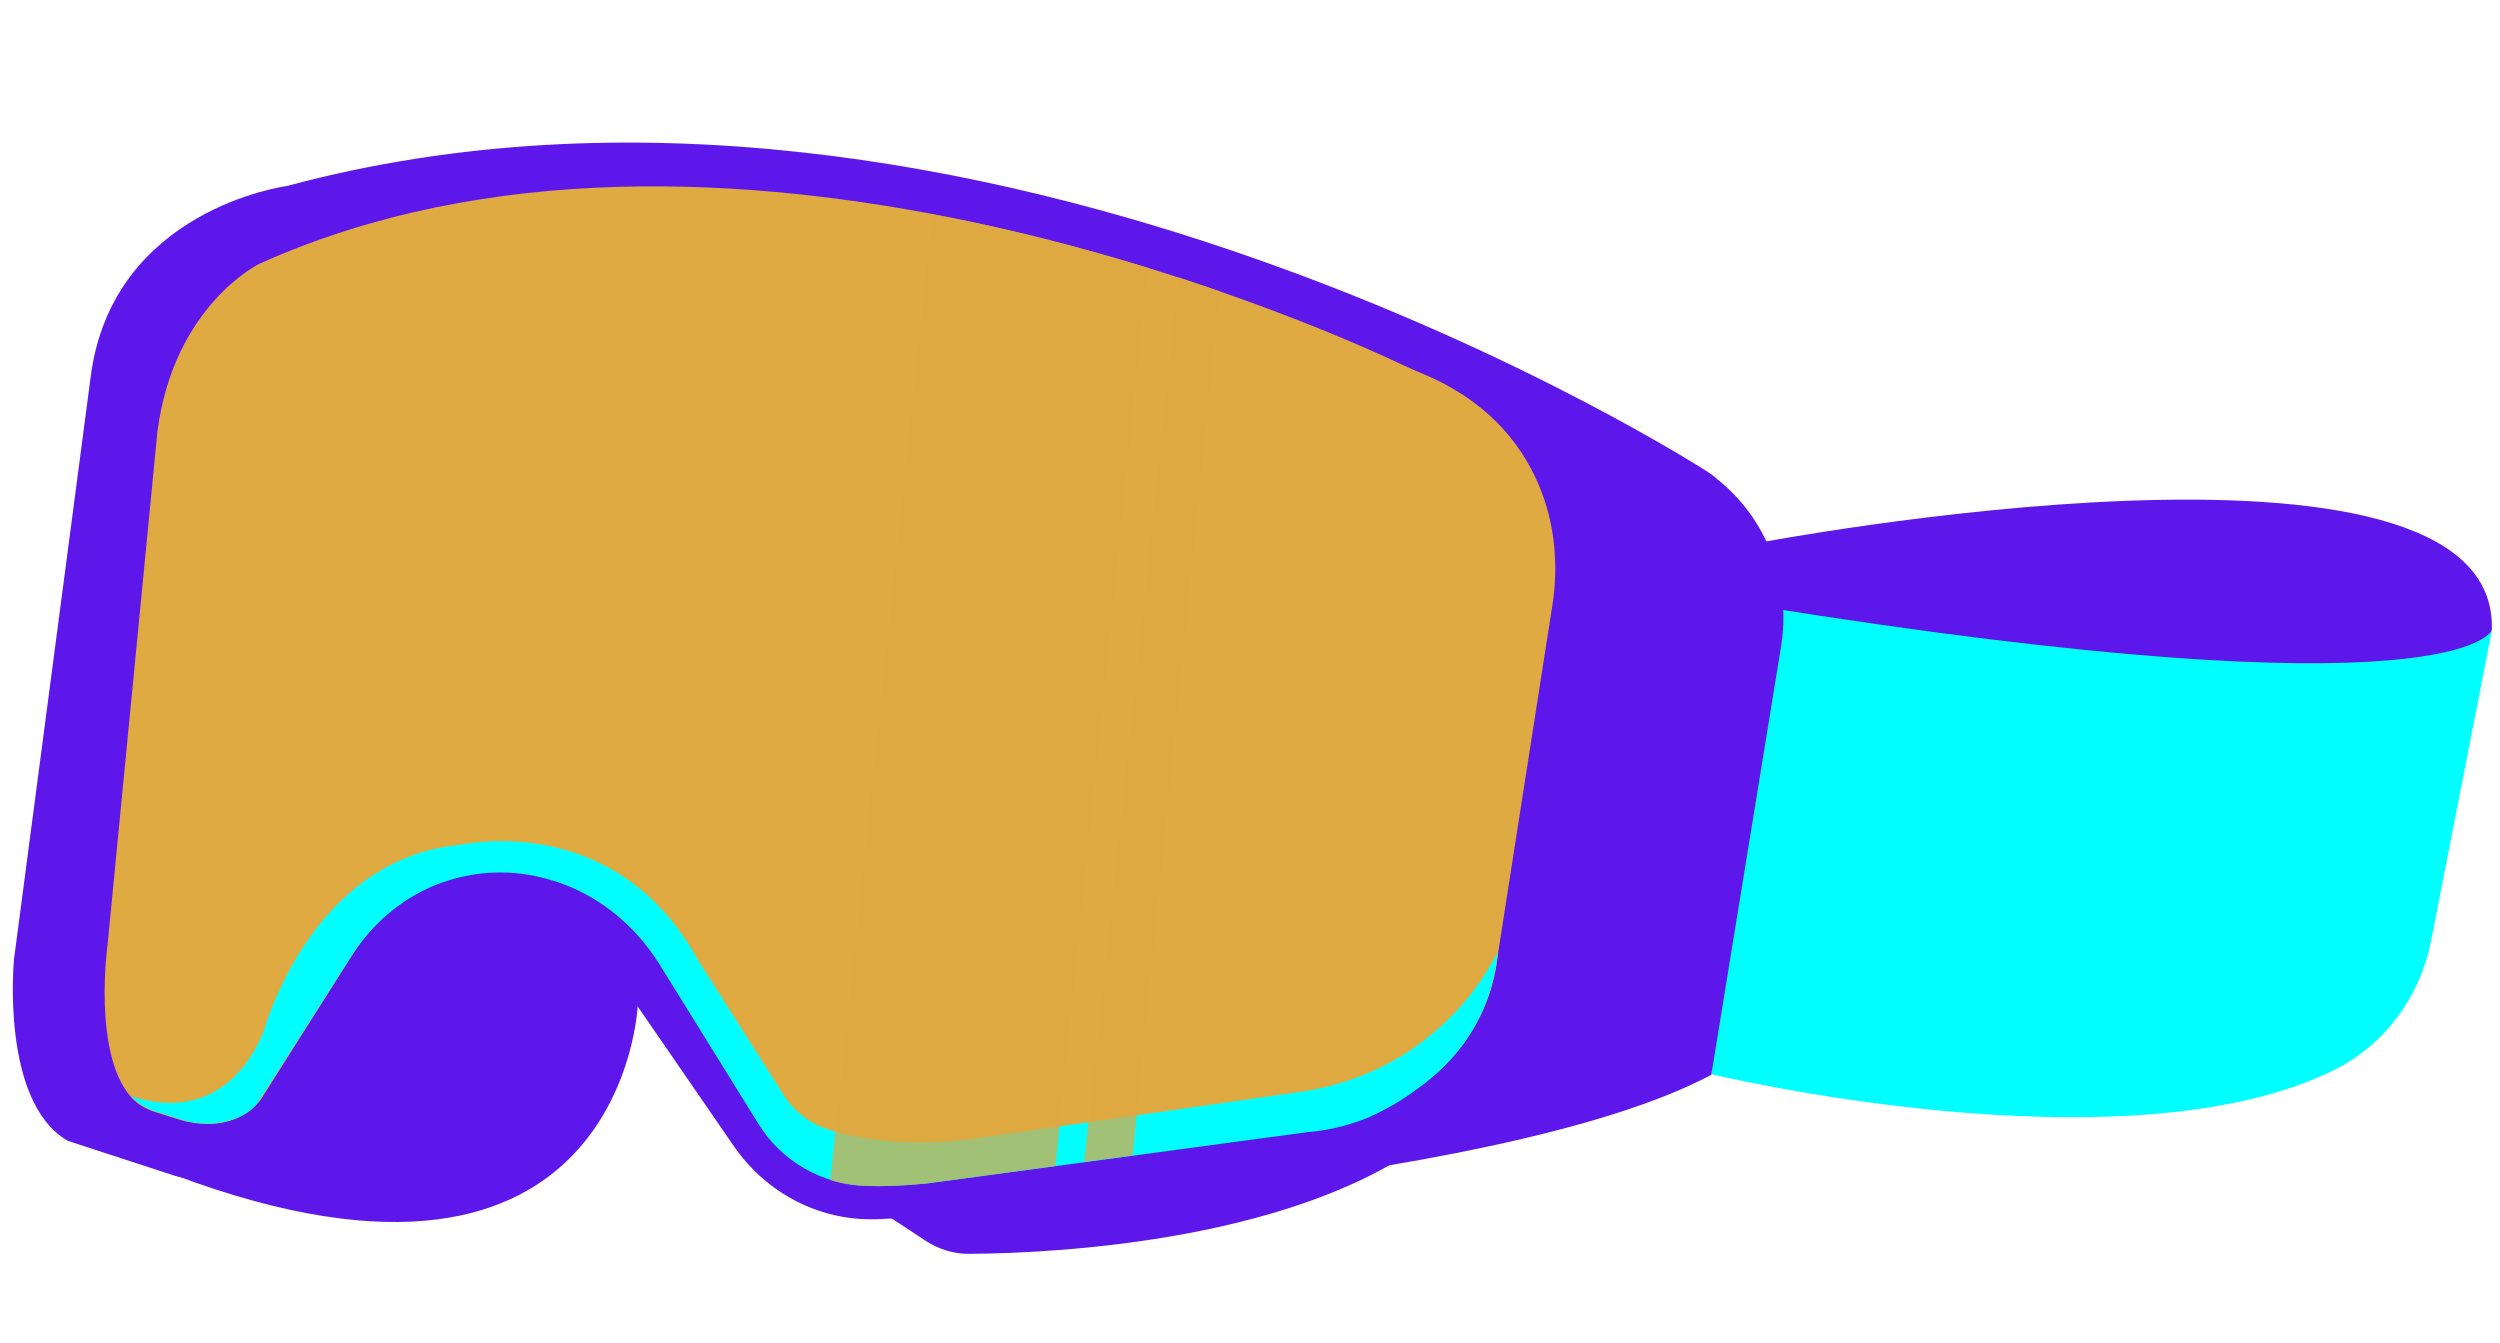
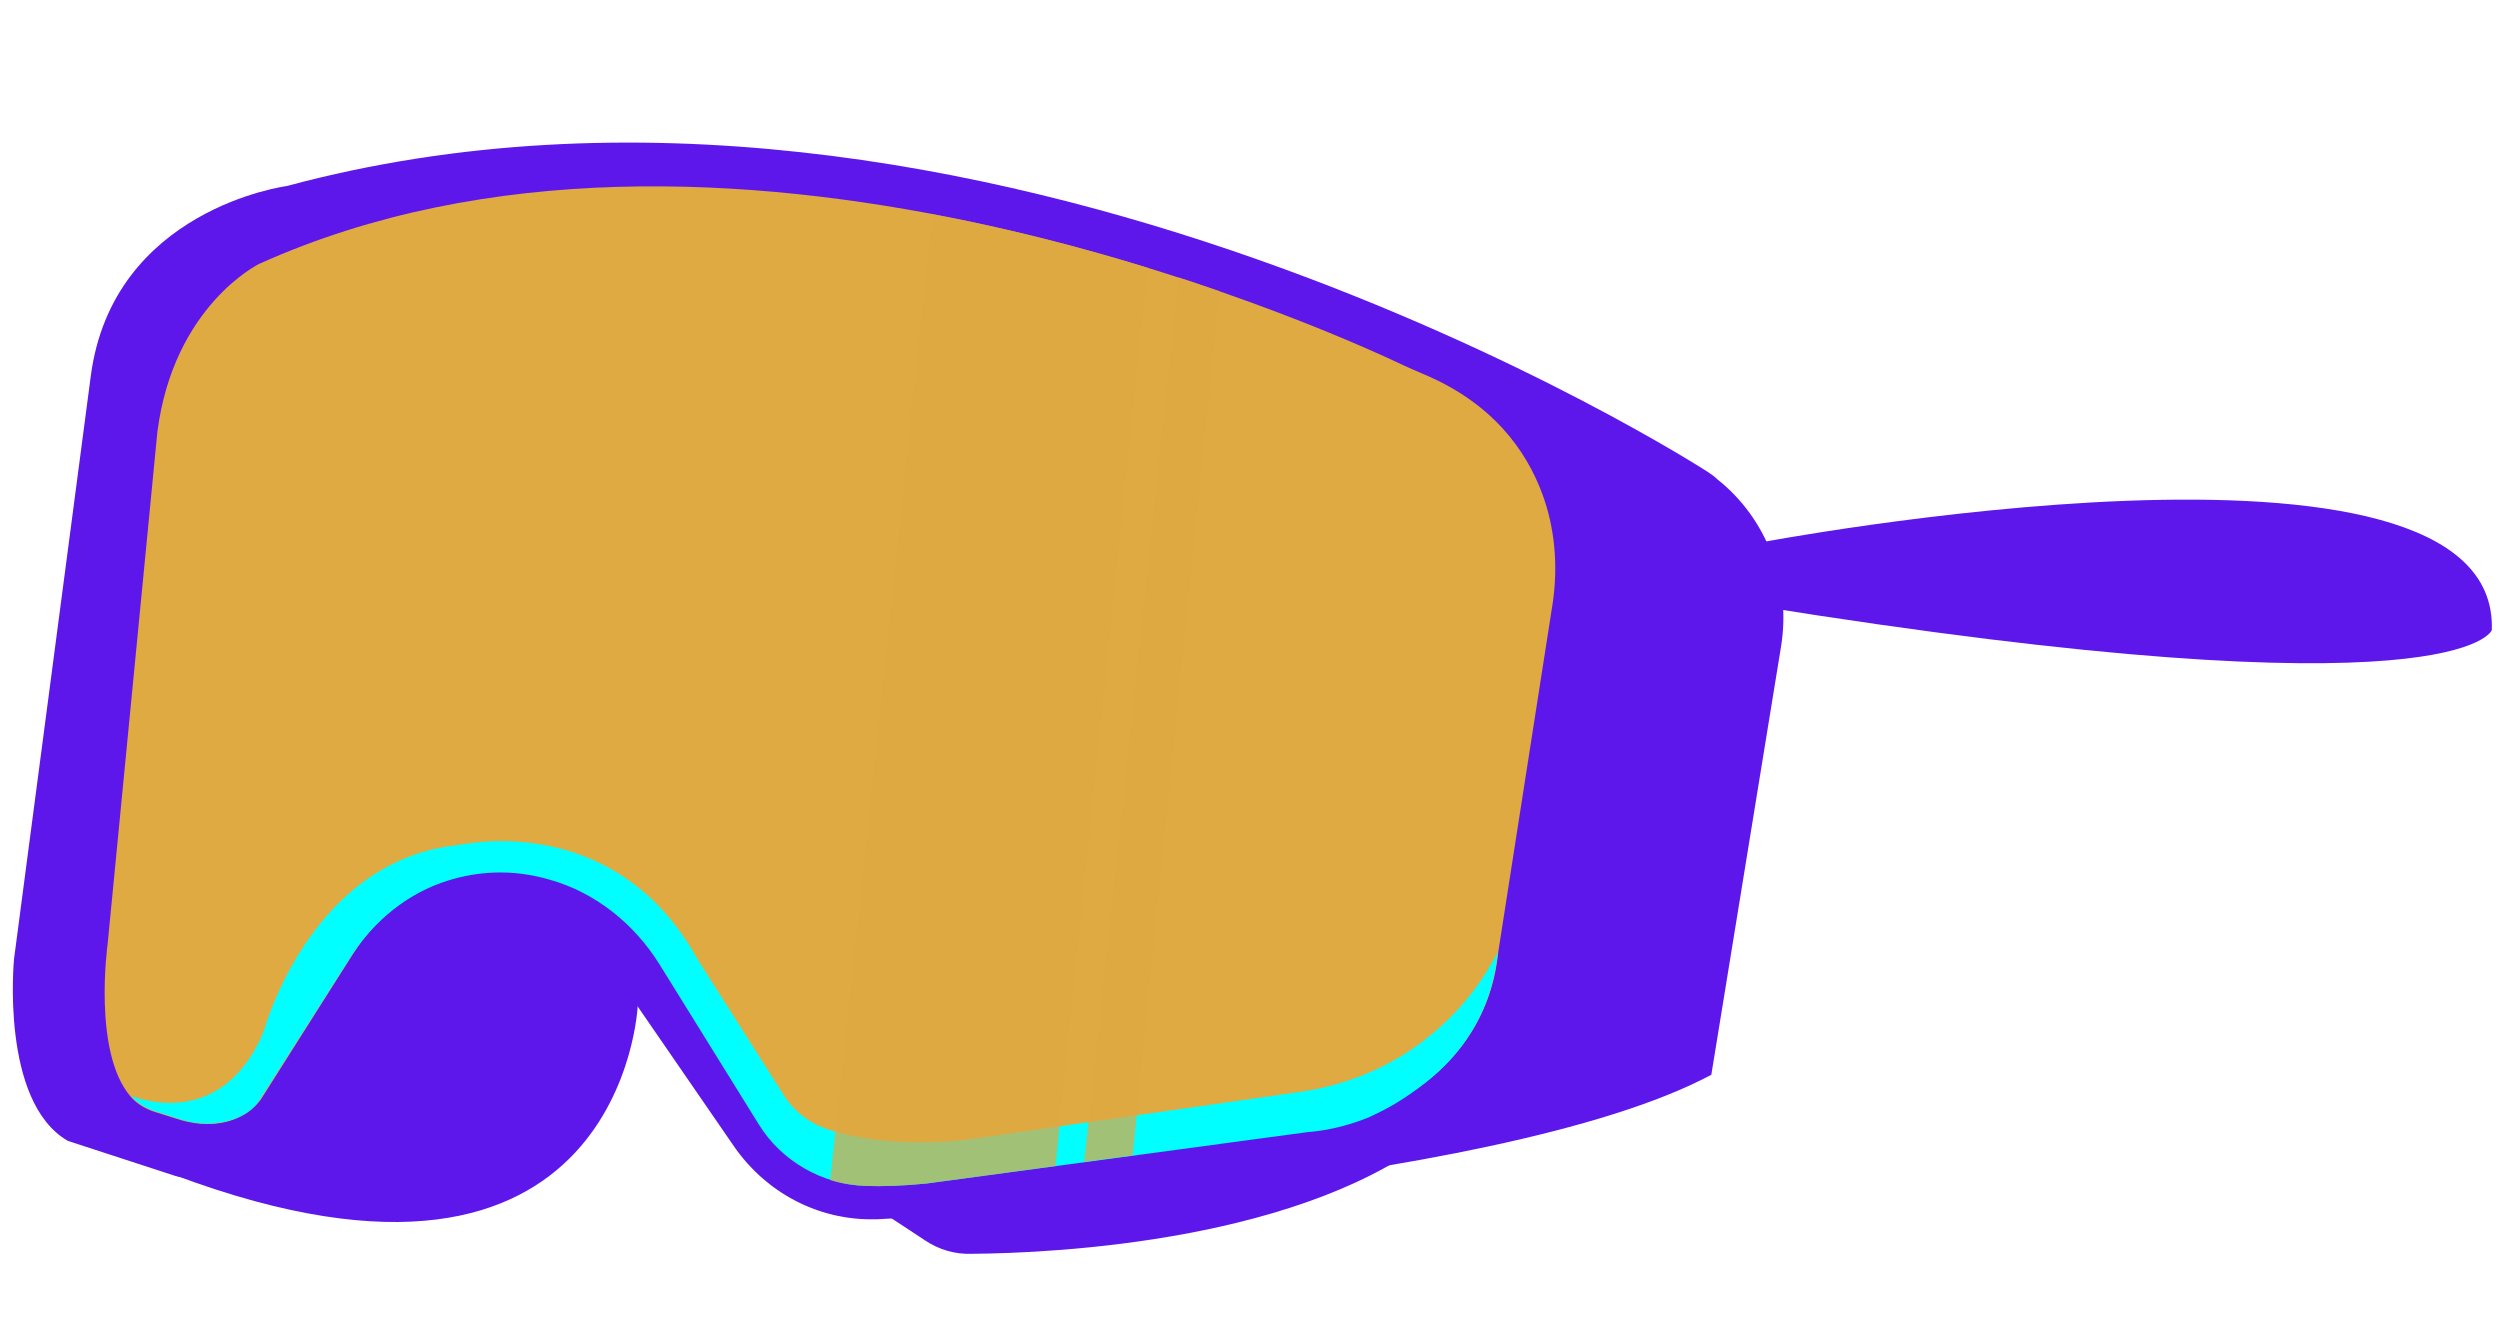
<svg xmlns="http://www.w3.org/2000/svg" fill="#000000" height="229.5" preserveAspectRatio="xMidYMid meet" version="1" viewBox="-2.2 -24.4 427.3 229.5" width="427.3" zoomAndPan="magnify">
  <g id="change1_1">
-     <path d="M290.3,159.2c0,0,70.7,17,106.4-0.7c8.7-4.3,14.7-12.5,16.6-22l10.4-53.1c0,0-38.8,11.3-126-8.5" fill="#00ffff" />
-   </g>
+     </g>
  <g id="change2_1">
-     <path d="M297.7,68.5c0,0,127.4-24.4,126,14.8c0,0-5.3,15.2-126-4.2V68.5z" fill="#5e17eb" />
+     <path d="M297.7,68.5c0,0,127.4-24.4,126,14.8c0,0-5.3,15.2-126-4.2V68.5" fill="#5e17eb" />
  </g>
  <g id="change3_1">
    <path d="M106.8,147.5c0,0-2.5,57.6-79,29L63,118.6l40.2,4.2L106.8,147.5z M143.9,179.7l12,7.9c2.4,1.6,5.1,2.4,8,2.3 c14-0.1,57.4-2.1,80.2-21.2L143.9,179.7z" fill="#5e17eb" />
  </g>
  <g id="change2_2">
    <path d="M46.8,7.4C165-24.4,289.6,56.2,289.6,56.2c0.6,0.4,1.2,0.8,1.7,1.3c8.6,6.8,12.7,17.9,10.9,28.7l-11.9,73.1 c-37.1,19.8-142.6,24.7-142.6,24.7c-0.1,0-0.3,0-0.4,0c-9.6,0.2-18.5-4.5-24-12.4l-19.9-28.9c-3-4.3-7.4-7.6-12.4-8.9 c-0.4-0.1-0.7-0.2-1.1-0.3c-10.5-2.3-21.3,2.6-27,11.6l-13.6,21.6c-6.7,14.1-21.5,9.9-21.5,9.9l-18.4-6c-11.6-6.7-9.2-31.1-9.2-31.1 l13.1-99.5C17,11.3,46.8,7.4,46.8,7.4z" fill="#5e17eb" />
  </g>
  <g id="change4_1">
    <path d="M37.6,167c-2.8,1-5.8,0.9-8.7,0.1l-4.8-1.5c-1.5-0.5-3-1.4-4-2.6c-6.5-7.6-3.9-26.1-3.9-26.1l8.5-87.5 c2.8-21.6,17.4-28.7,17.4-28.7C120-14.4,221.8,30.5,237.6,38c1.1,0.5,2.2,1,3.4,1.5c12,5,17.7,13.2,20.4,20.5 c2.2,5.9,2.7,12.4,1.8,18.6l-9.3,59.6c-2.4,24.5-28.2,30.1-28.2,30.1l-69.6,9.4c-4.1,0.4-7.5,0.5-10.3,0.4 c-7.4-0.2-14.2-4.1-18.1-10.5l-17-27.4c-4.3-6.9-11-12.2-18.8-14.5c-5.6-1.6-10.6-1.5-14.9-0.5c-7.9,1.8-14.6,6.7-18.9,13.5 l-15.7,24.8C41,165.4,39.3,166.4,37.6,167z" fill="#dfaa42" />
  </g>
  <g id="change1_2">
    <path d="M253.8,138.3c-0.4,4.2-1.5,7.9-3.1,11.1c-3.5,7.2-8.9,11.1-11.9,13.2c-3.4,2.4-6.3,3.6-7.1,4 c-4.2,1.7-7.8,2.3-10.4,2.5c-21.7,2.9-43.5,5.9-65.2,8.8c-4.1,0.4-7.5,0.5-10.3,0.4c-7.4-0.2-14.4-4.2-18.3-10.5l-17-27.4 c-4.3-6.9-10.9-12.2-18.6-14.4c-6.7-2-12.7-1.4-17.5,0.1c-6.8,2.1-12.6,6.8-16.5,12.8l-15.8,24.8c-1,1.5-2.5,2.5-4.1,3.1 c-2.9,1.1-6.1,1.1-9.1,0.2l-4.7-1.5c-1.5-0.5-3-1.4-4-2.6c0,0,13.9,6,21.6-8.7c0.7-1.3,1.2-2.6,1.6-4c1.9-5.6,10.6-27.6,32.2-30.1 c0.7-0.1,1.3-0.2,2-0.3c4.4-0.7,26.8-3.2,39.5,19.9l14.6,23c1.8,2.9,4.6,5,7.8,6c4.8,1.5,12.6,2.9,23.5,1.7l57.2-8.2 c7.4-1.1,14.5-3.9,20.5-8.4c0.3-0.2,0.7-0.5,1-0.8C248.4,147.8,252,141.8,253.8,138.3z" fill="#00ffff" />
  </g>
  <g id="change5_1">
    <path d="M191.4,173.1l-8.3,1.1L199.2,23c2.5,0.8,4.8,1.6,7.1,2.4L191.4,173.1z M194,21.4 c-11-3.4-23.5-6.7-36.9-9.2l-17.4,165.1c1.9,0.6,3.9,0.9,6,1c2.9,0.1,6.3,0,10.3-0.4l22.2-3L194,21.4z" fill="#dfaa42" opacity="0.72" />
  </g>
  <g id="change3_2">
    <path d="M305.9,75.8c11.6,2.4,85.1,17.2,109.6,7.4c2.5-1,3.5-3.9,2.3-6.2c-3.7-6.8-21.9-16.7-111.6-6.2 c-1.5,0.2-2.5,1.6-2.2,3.1v0C304.2,74.9,304.9,75.6,305.9,75.8z" fill="#5e17eb" />
  </g>
</svg>